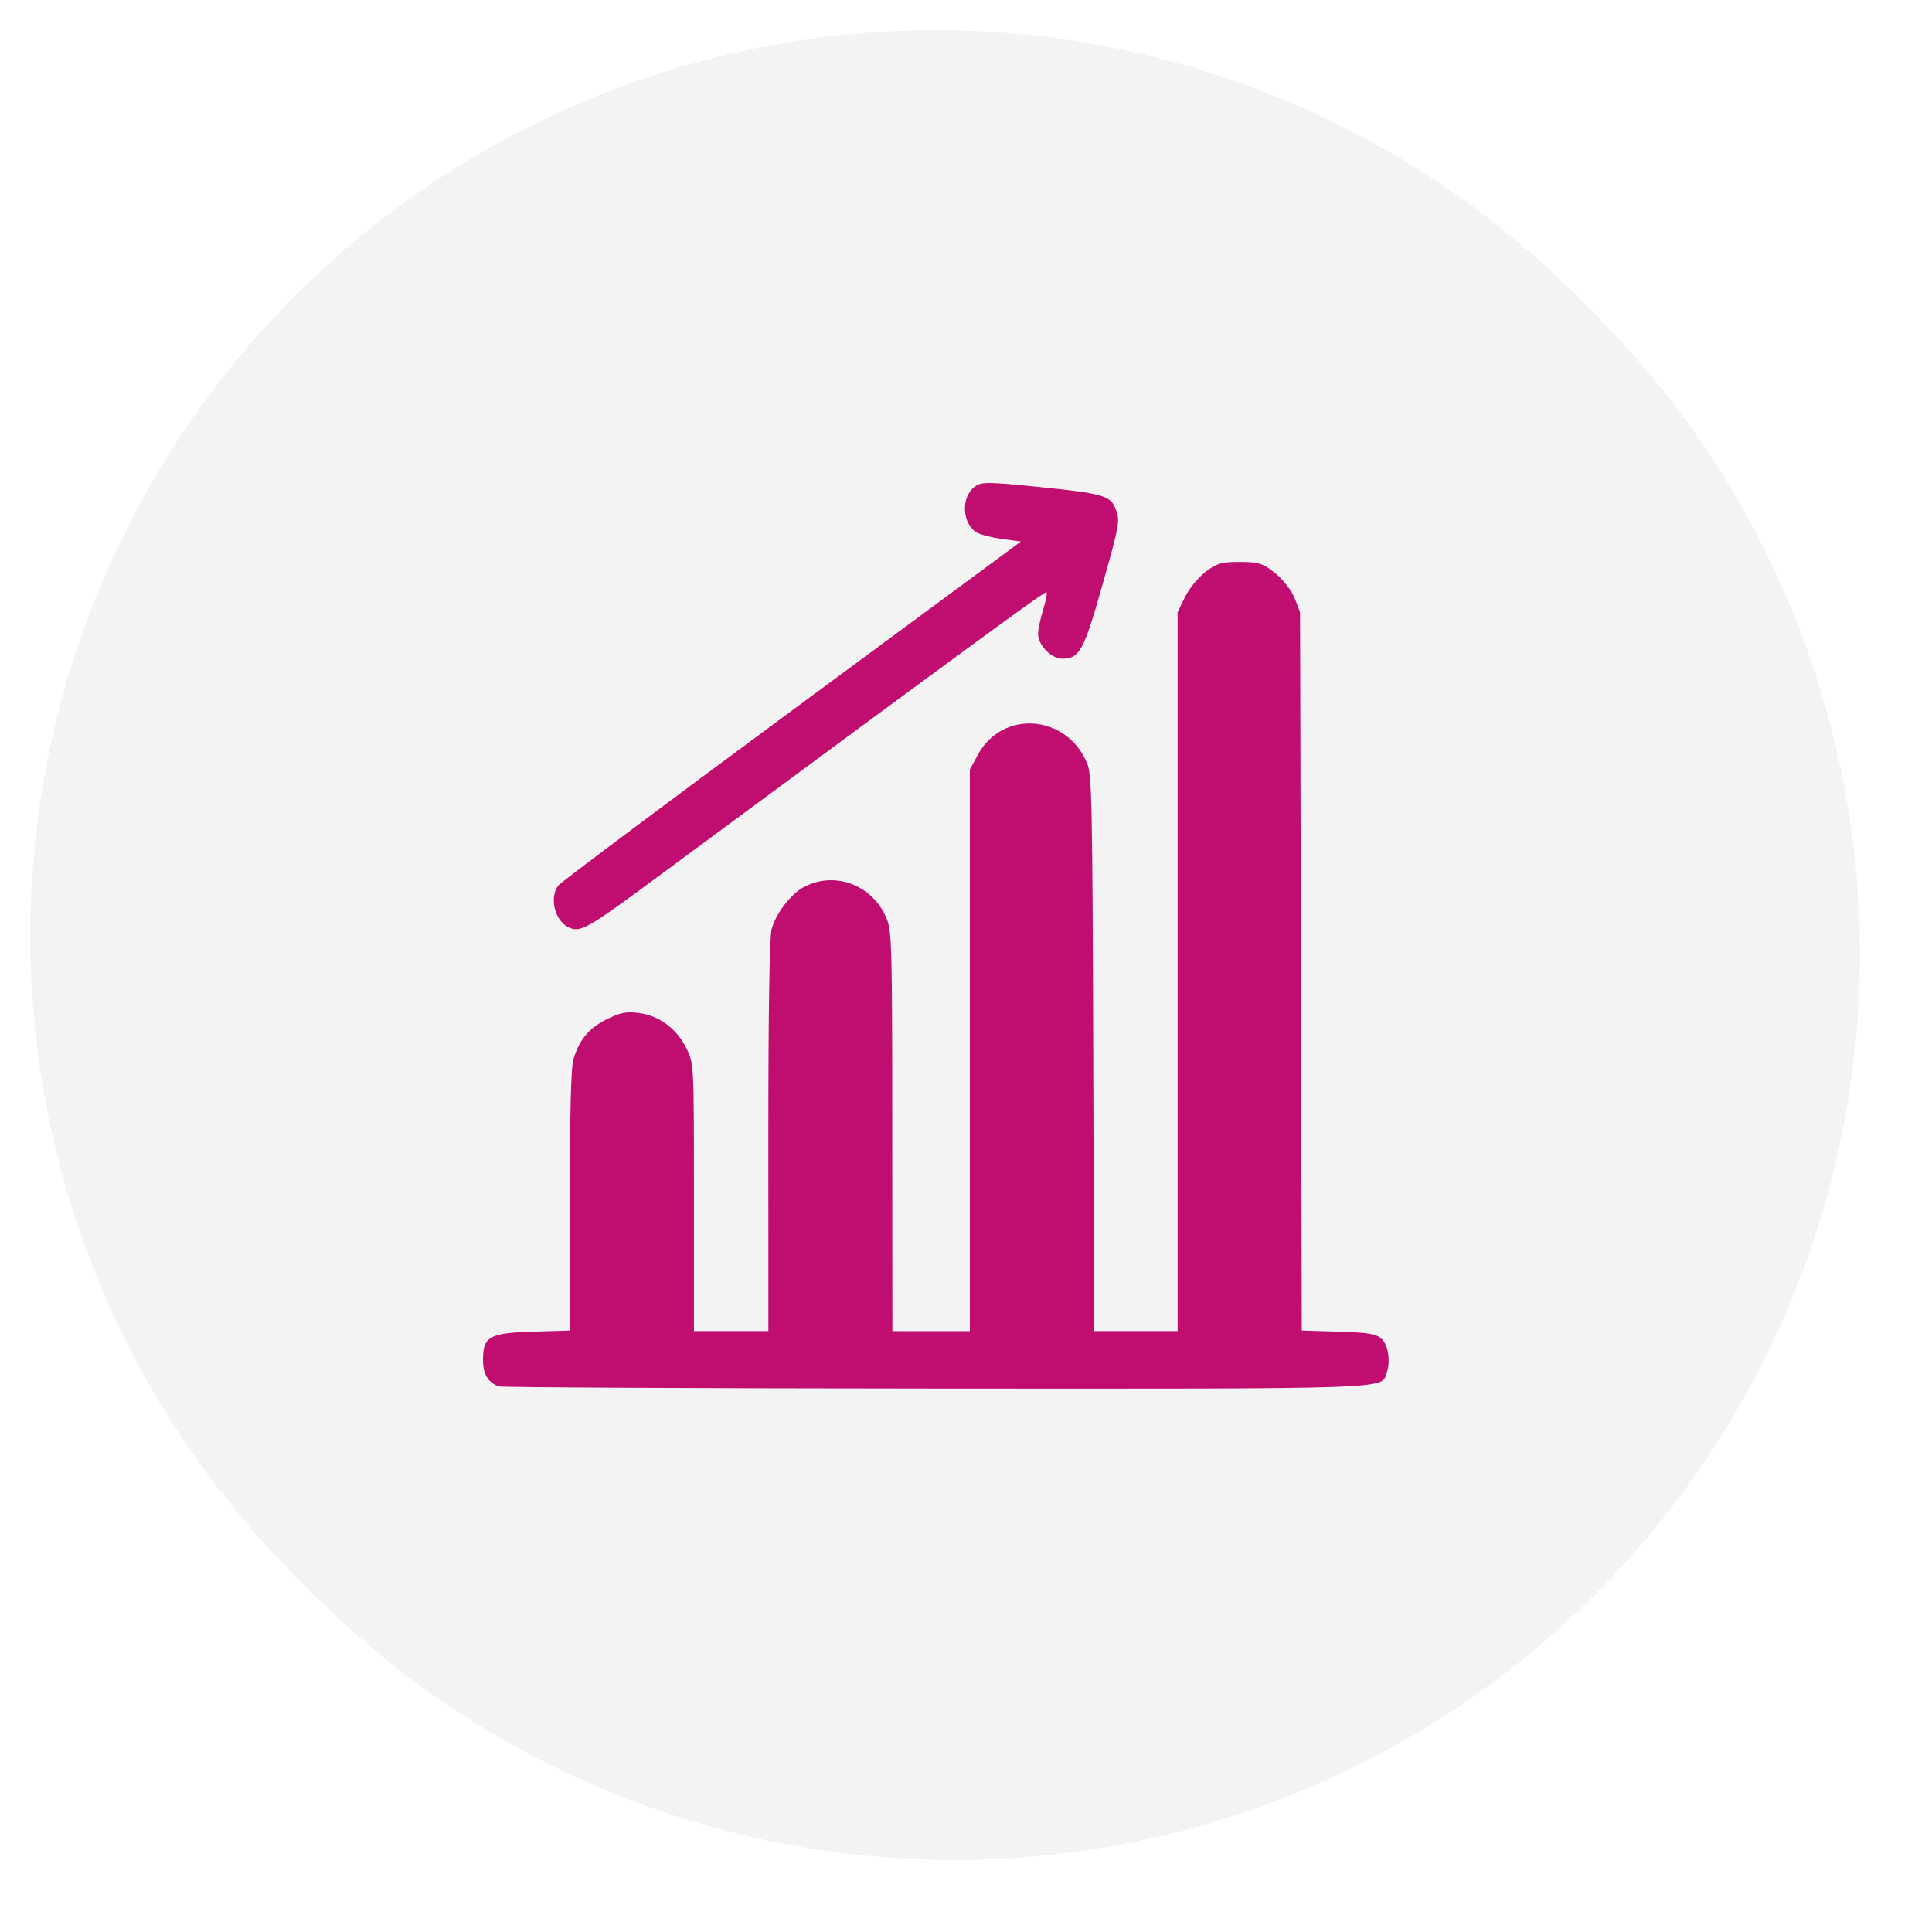
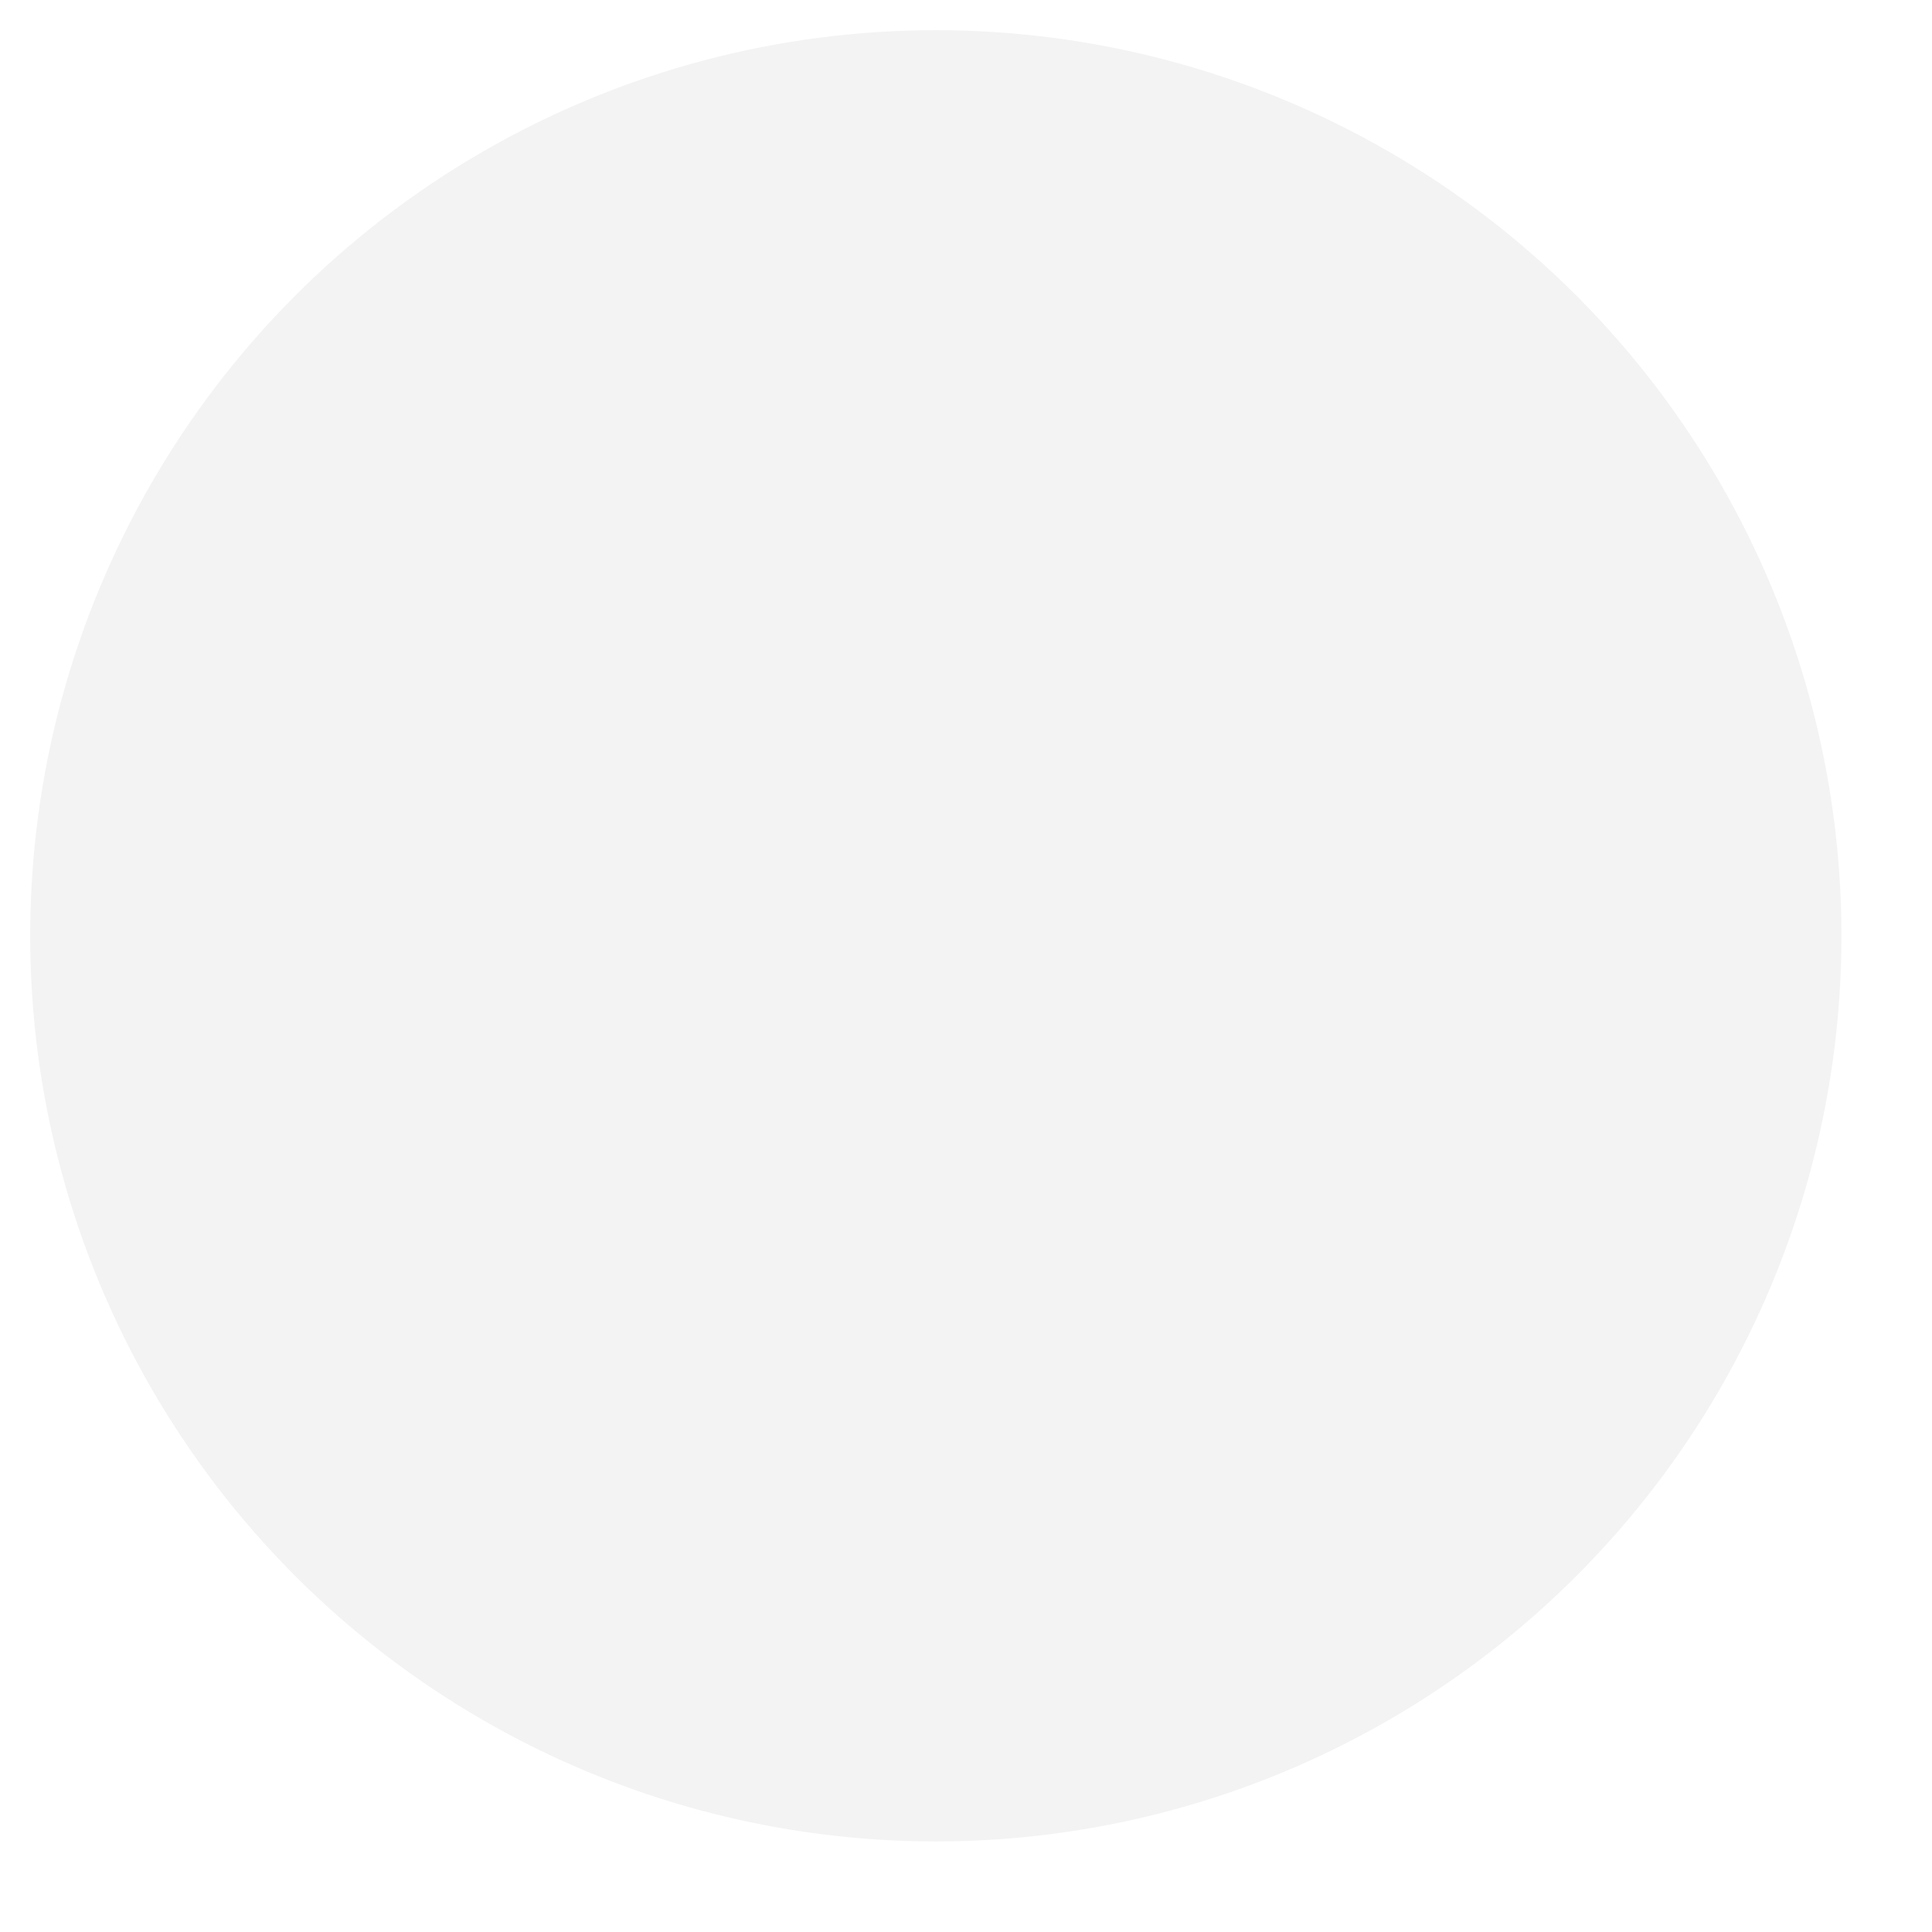
<svg xmlns="http://www.w3.org/2000/svg" xmlns:ns1="http://sodipodi.sourceforge.net/DTD/sodipodi-0.dtd" xmlns:ns2="http://www.inkscape.org/namespaces/inkscape" width="512" height="512" viewBox="0 0 135.467 135.467" version="1.1" id="svg1" ns1:docname="systems-optimisation-pink.svg" ns2:version="1.3.2 (091e20e, 2023-11-25, custom)">
  <ns1:namedview id="namedview1" pagecolor="#ffffff" bordercolor="#000000" borderopacity="0.25" ns2:showpageshadow="2" ns2:pageopacity="0.0" ns2:pagecheckerboard="0" ns2:deskcolor="#d1d1d1" ns2:zoom="0.79394531" ns2:cx="25.820418" ns2:cy="251.27675" ns2:window-width="1920" ns2:window-height="1009" ns2:window-x="-8" ns2:window-y="-8" ns2:window-maximized="1" ns2:current-layer="svg1" />
  <defs id="defs1">
    <filter style="color-interpolation-filters:sRGB" ns2:label="Drop Shadow" id="filter14" x="-0.213" y="-0.213" width="1.484" height="1.484">
      <feFlood result="flood" in="SourceGraphic" flood-opacity="0.498" flood-color="rgb(0,0,0)" id="feFlood13" />
      <feGaussianBlur result="blur" in="SourceGraphic" stdDeviation="1.5" id="feGaussianBlur13" />
      <feOffset result="offset" in="blur" dx="1" dy="1" id="feOffset13" />
      <feComposite result="comp1" operator="in" in="flood" in2="offset" id="feComposite13" />
      <feComposite result="comp2" operator="over" in="SourceGraphic" in2="comp1" id="feComposite14" />
    </filter>
    <filter style="color-interpolation-filters:sRGB;" ns2:label="Drop Shadow" id="filter16" x="-0.073" y="-0.073" width="1.174" height="1.174">
      <feFlood result="flood" in="SourceGraphic" flood-opacity="0.498" flood-color="rgb(0,0,0)" id="feFlood14" />
      <feGaussianBlur result="blur" in="SourceGraphic" stdDeviation="1.5" id="feGaussianBlur14" />
      <feOffset result="offset" in="blur" dx="1" dy="1" id="feOffset14" />
      <feComposite result="comp1" operator="in" in="flood" in2="offset" id="feComposite15" />
      <feComposite result="fbSourceGraphic" operator="over" in="SourceGraphic" in2="comp1" id="feComposite16" />
      <feColorMatrix result="fbSourceGraphicAlpha" in="fbSourceGraphic" values="0 0 0 -1 0 0 0 0 -1 0 0 0 0 -1 0 0 0 0 1 0" id="feColorMatrix16" />
      <feFlood id="feFlood16" result="flood" in="fbSourceGraphic" flood-opacity="0.498" flood-color="rgb(0,0,0)" />
      <feGaussianBlur id="feGaussianBlur16" result="blur" in="fbSourceGraphic" stdDeviation="1.5" />
      <feOffset id="feOffset16" result="offset" in="blur" dx="1.3" dy="1.3" />
      <feComposite id="feComposite17" result="comp1" operator="in" in="flood" in2="offset" />
      <feComposite id="feComposite18" result="fbSourceGraphic" operator="over" in="fbSourceGraphic" in2="comp1" />
      <feColorMatrix result="fbSourceGraphicAlpha" in="fbSourceGraphic" values="0 0 0 -1 0 0 0 0 -1 0 0 0 0 -1 0 0 0 0 1 0" id="feColorMatrix18" />
      <feFlood id="feFlood18" result="flood" in="fbSourceGraphic" flood-opacity="0.498" flood-color="rgb(0,0,0)" />
      <feGaussianBlur id="feGaussianBlur18" result="blur" in="fbSourceGraphic" stdDeviation="1" />
      <feOffset id="feOffset18" result="offset" in="blur" dx="1.3" dy="1.3" />
      <feComposite id="feComposite19" result="comp1" operator="in" in="flood" in2="offset" />
      <feComposite id="feComposite20" result="comp2" operator="over" in="fbSourceGraphic" in2="comp1" />
    </filter>
    <filter style="color-interpolation-filters:sRGB;" ns2:label="Drop Shadow" id="filter29" x="-0.037" y="-0.037" width="1.083" height="1.083">
      <feFlood result="flood" in="SourceGraphic" flood-opacity="0.498" flood-color="rgb(0,0,0)" id="feFlood28" />
      <feGaussianBlur result="blur" in="SourceGraphic" stdDeviation="2" id="feGaussianBlur28" />
      <feOffset result="offset" in="blur" dx="1.3" dy="1.3" id="feOffset28" />
      <feComposite result="comp1" operator="in" in="flood" in2="offset" id="feComposite28" />
      <feComposite result="comp2" operator="over" in="SourceGraphic" in2="comp1" id="feComposite29" />
    </filter>
    <filter style="color-interpolation-filters:sRGB;" ns2:label="Drop Shadow" id="filter33" x="-0.038" y="-0.038" width="1.086" height="1.086">
      <feFlood result="flood" in="SourceGraphic" flood-opacity="0.498" flood-color="rgb(0,0,0)" id="feFlood32" />
      <feGaussianBlur result="blur" in="SourceGraphic" stdDeviation="2" id="feGaussianBlur32" />
      <feOffset result="offset" in="blur" dx="1.3" dy="1.3" id="feOffset32" />
      <feComposite result="comp1" operator="in" in="flood" in2="offset" id="feComposite32" />
      <feComposite result="comp2" operator="over" in="SourceGraphic" in2="comp1" id="feComposite33" />
    </filter>
  </defs>
-   <circle style="fill:#f3f3f3;fill-opacity:1;stroke-width:0.265;filter:url(#filter33)" id="path1-8" cx="65.617" cy="65.617" r="63.5" />
  <circle style="fill:#f3f3f3;fill-opacity:1;stroke-width:0.265" id="path1" cx="65.617" cy="65.617" r="63.5" />
  <g id="layer1-5" transform="matrix(3.75,0,0,3.75,33.867,33.867)" style="stroke-width:0.267;fill:#bf0d70;fill-opacity:1">
-     <path style="fill:#bf0d70;fill-opacity:1;stroke-width:0.061" d="M 0.29,16.892 C 0.088,16.811 0,16.66 0,16.397 0,15.958 0.114,15.893 0.934,15.868 l 0.69,-0.021 v -2.43 c 0,-1.668 0.021,-2.498 0.067,-2.646 0.114,-0.367 0.287,-0.575 0.616,-0.74 0.259,-0.13 0.371,-0.152 0.614,-0.12 0.378,0.049 0.709,0.299 0.888,0.67 0.135,0.279 0.135,0.285 0.135,2.778 v 2.498 h 0.696 0.696 L 5.335,12.222 C 5.335,9.881 5.357,8.501 5.396,8.347 5.465,8.072 5.741,7.701 5.975,7.569 6.555,7.241 7.281,7.504 7.545,8.14 7.644,8.379 7.651,8.645 7.652,12.127 l 0.002,3.731 H 8.379 9.103 V 10.608 5.359 L 9.248,5.09 C 9.707,4.231 10.915,4.322 11.297,5.243 c 0.087,0.209 0.098,0.748 0.113,5.423 l 0.016,5.191 h 0.781 0.781 V 9.136 2.416 c 0,0 0.09,-0.187 0.135,-0.28 0.074,-0.154 0.246,-0.366 0.382,-0.47 0.216,-0.167 0.297,-0.19 0.643,-0.19 0.346,0 0.427,0.024 0.642,0.19 0.135,0.105 0.301,0.305 0.367,0.444 0.039,0.083 0.12,0.308 0.12,0.308 0,0 0.007,2.185 0.017,6.688 l 0.015,6.741 0.689,0.021 c 0.579,0.018 0.709,0.041 0.811,0.142 0.121,0.12 0.162,0.421 0.086,0.638 -0.104,0.298 0.167,0.289 -8.441,0.284 -4.442,-0.003 -8.116,-0.021 -8.164,-0.04 z M 1.623,8.319 C 1.351,8.21 1.23,7.769 1.406,7.527 1.446,7.472 3.409,6.003 5.768,4.261 L 10.058,1.094 9.711,1.048 C 9.52,1.022 9.307,0.968 9.237,0.928 8.955,0.765 8.932,0.258 9.198,0.067 c 0.126,-0.09 0.235,-0.09 1.196,0.007 1.17,0.118 1.331,0.162 1.427,0.392 0.097,0.233 0.089,0.279 -0.252,1.485 -0.335,1.183 -0.418,1.334 -0.735,1.334 -0.208,0 -0.455,-0.251 -0.455,-0.462 0,-0.083 0.042,-0.286 0.093,-0.451 0.051,-0.165 0.081,-0.314 0.066,-0.331 C 10.514,2.015 9.427,2.81 3.232,7.389 1.979,8.316 1.829,8.402 1.623,8.319 Z" id="path2-7" />
-   </g>
+     </g>
</svg>